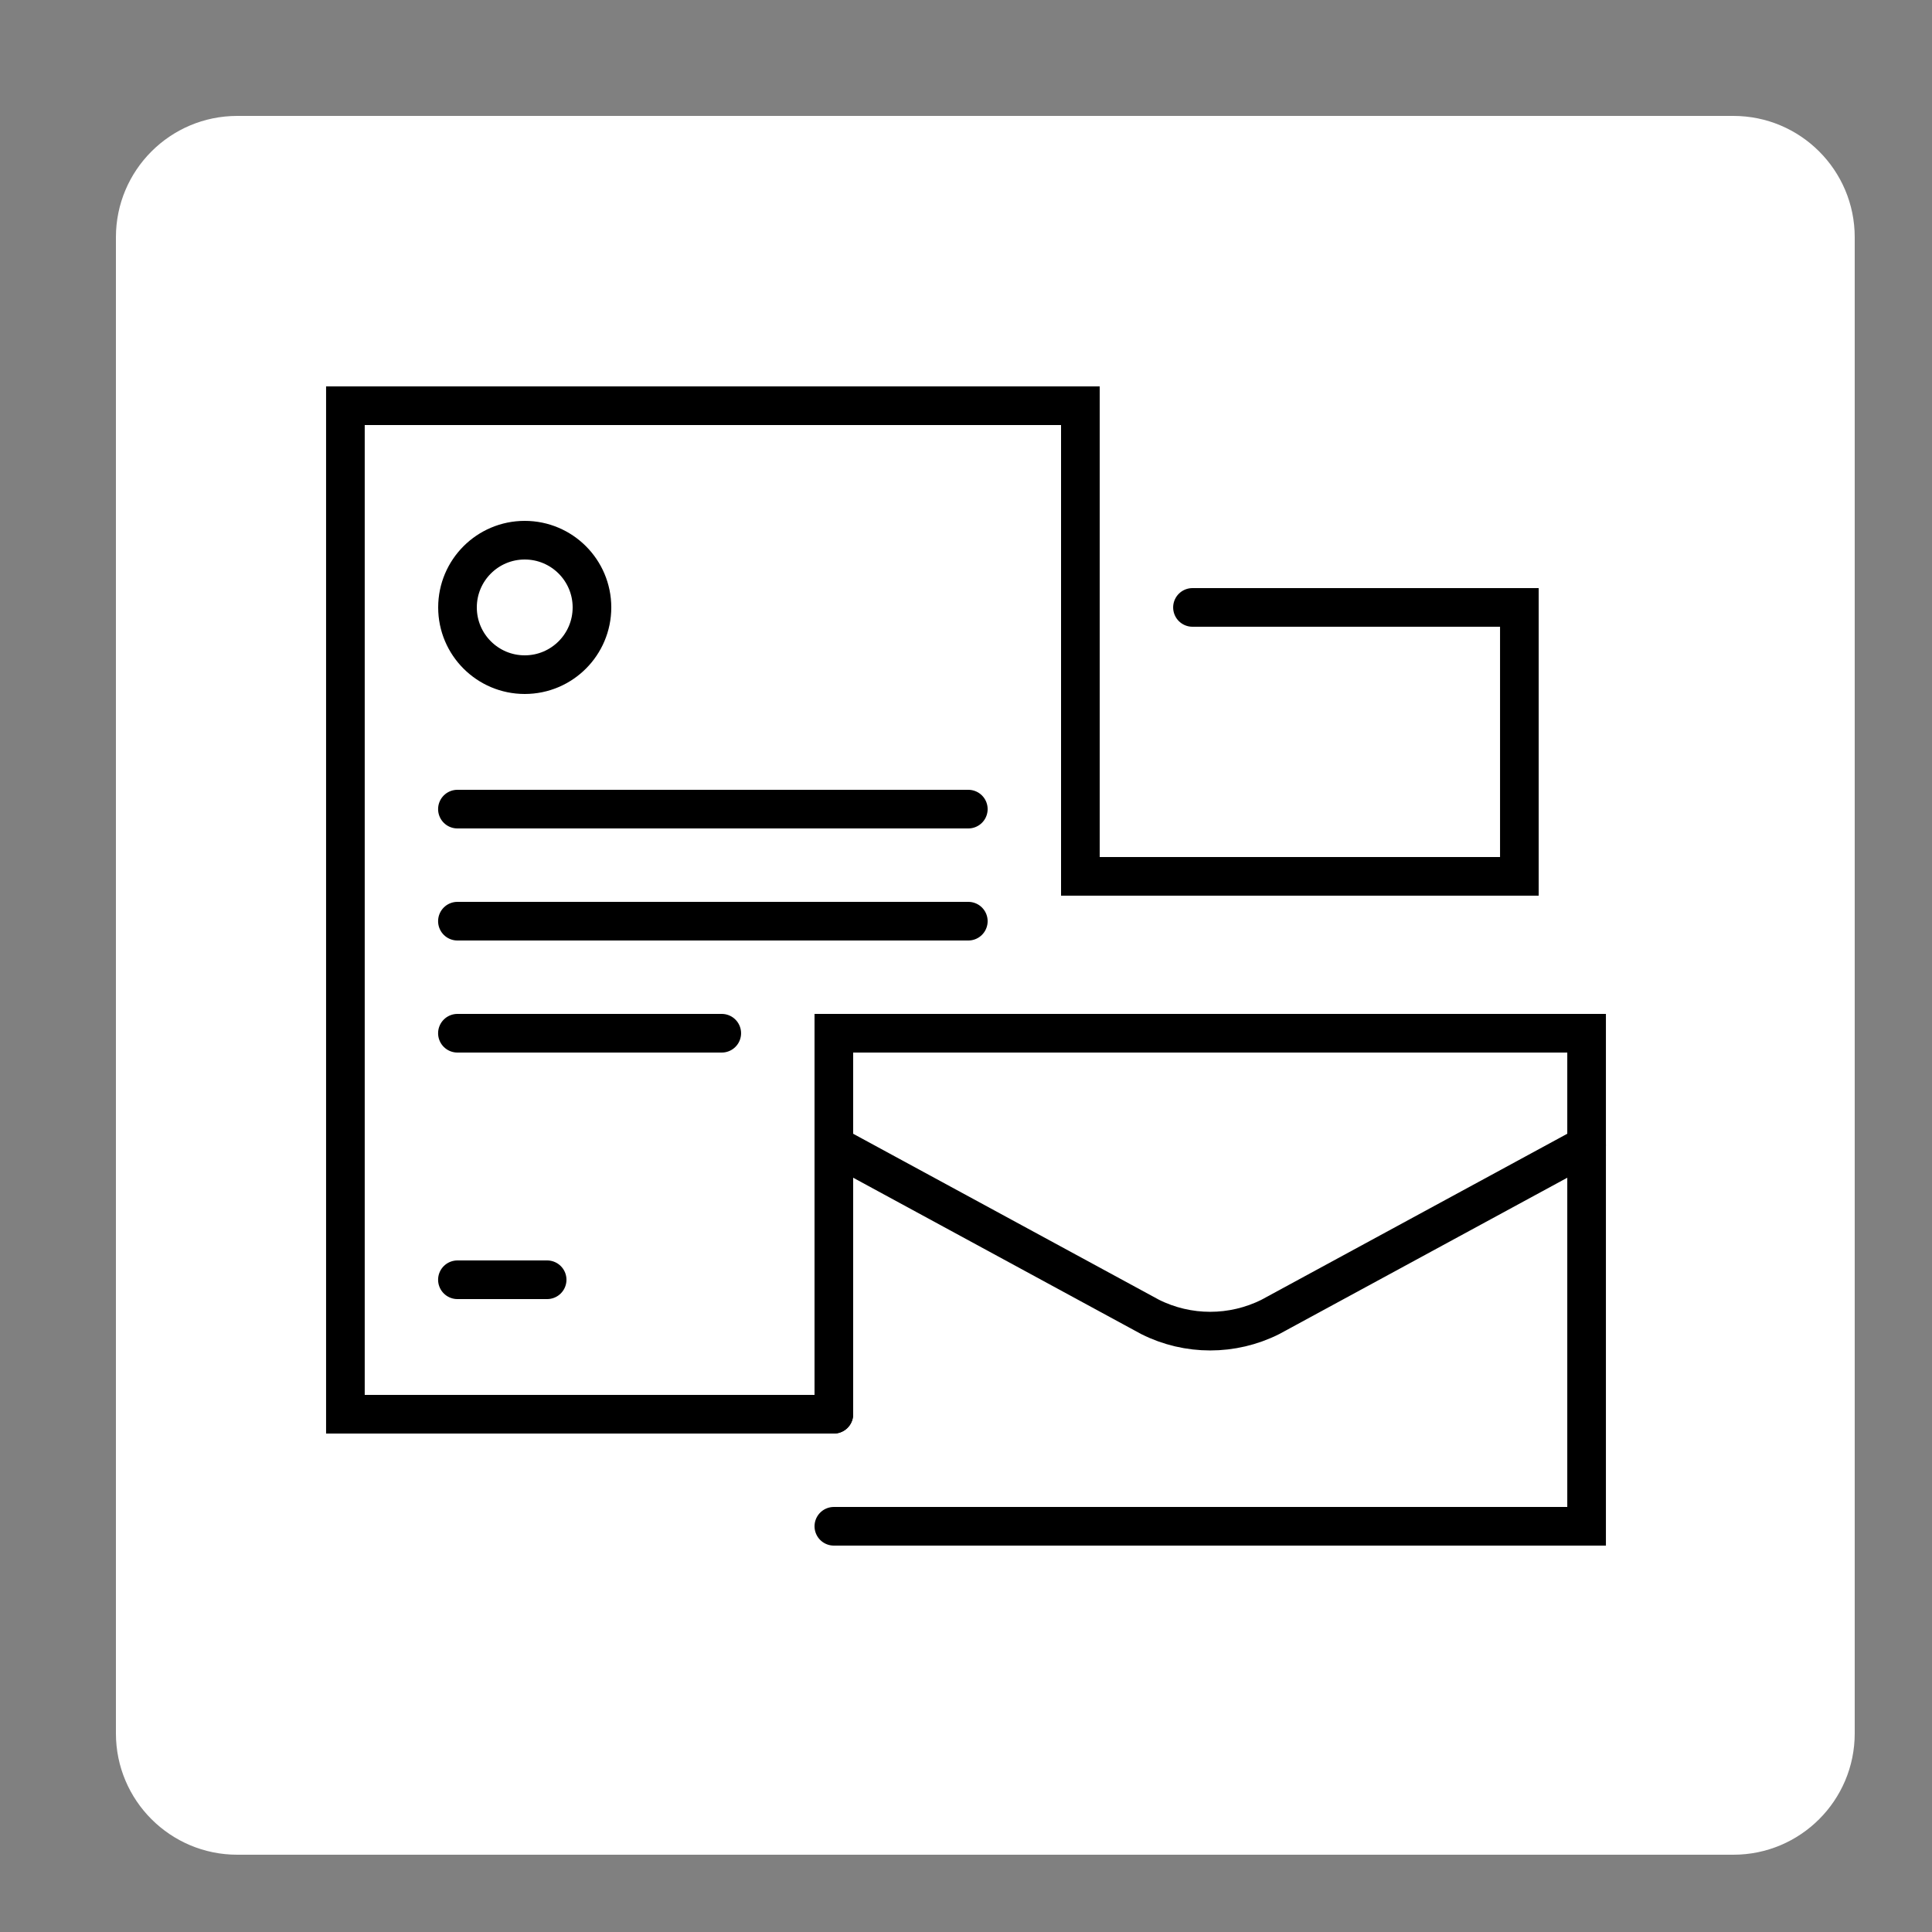
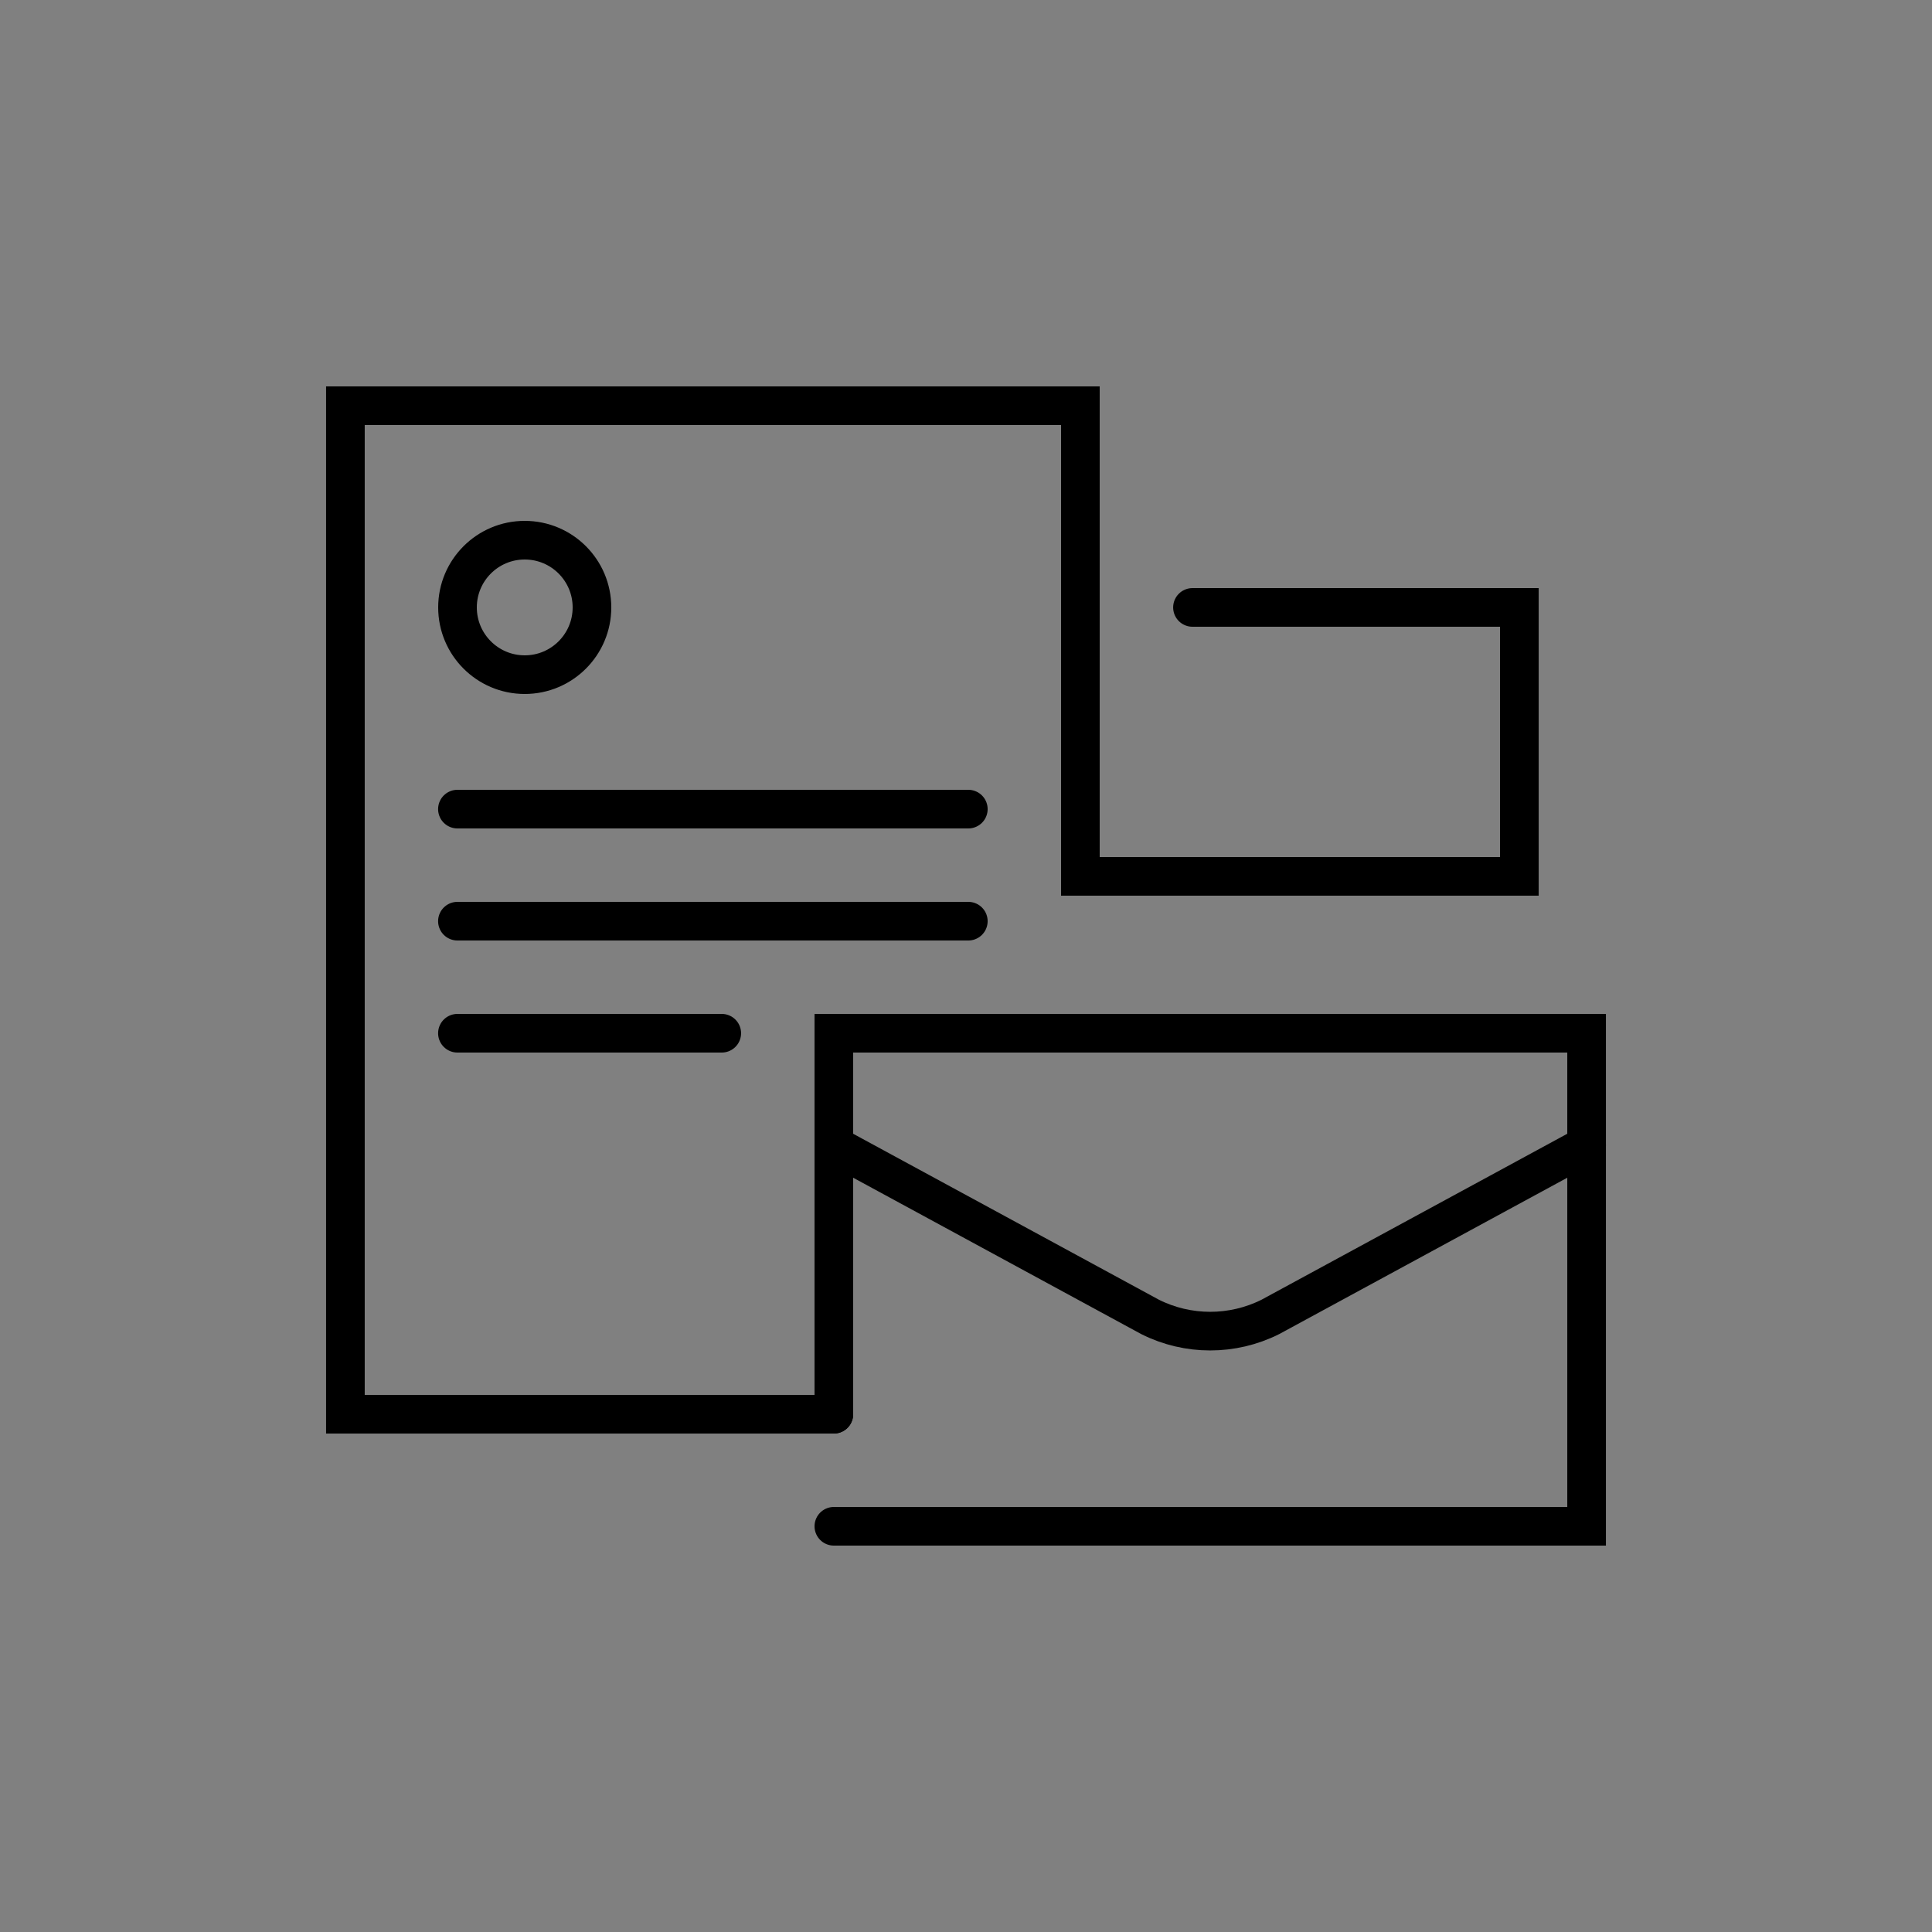
<svg xmlns="http://www.w3.org/2000/svg" version="1.1" id="Calque_1" x="0px" y="0px" width="50px" height="50px" viewBox="0 0 50 50" enable-background="new 0 0 50 50" xml:space="preserve">
  <rect x="0" y="0" width="50" height="50" fill="#808080" stroke="none" />
-   <path fill="#FFFFFF" d="M48,44.86c0,1.734-1.406,3.14-3.14,3.14H6.14C4.406,48,3,46.594,3,44.86V6.14C3,4.406,4.406,3,6.14,3H44.86  C46.594,3,48,4.406,48,6.14V44.86z" />
  <g>
    <polyline fill="none" stroke="#000000" stroke-linecap="round" stroke-miterlimit="10" points="21.58,36.6 8.939,36.6 8.939,10.5    27.96,10.5 27.96,22.68 39.321,22.68 39.321,15.72 30.861,15.72  " />
    <polyline fill="none" stroke="#000000" stroke-linecap="round" stroke-miterlimit="10" points="21.58,39.5 41.061,39.5    41.061,26.74 21.58,26.74 21.58,36.6  " />
    <path fill="none" stroke="#000000" stroke-linecap="round" stroke-miterlimit="10" d="M21.58,29.639l8.185,4.443   c0.978,0.49,2.131,0.49,3.111,0l8.185-4.443" />
    <circle fill="none" stroke="#000000" stroke-linecap="round" stroke-miterlimit="10" cx="13.58" cy="15.72" r="1.74" />
    <line fill="none" stroke="#000000" stroke-linecap="round" stroke-miterlimit="10" x1="11.838" y1="20.94" x2="25.06" y2="20.94" />
    <line fill="none" stroke="#000000" stroke-linecap="round" stroke-miterlimit="10" x1="11.838" y1="23.84" x2="25.06" y2="23.84" />
    <line fill="none" stroke="#000000" stroke-linecap="round" stroke-miterlimit="10" x1="11.838" y1="26.74" x2="18.679" y2="26.74" />
-     <line fill="none" stroke="#000000" stroke-linecap="round" stroke-miterlimit="10" x1="11.838" y1="33.12" x2="14.16" y2="33.12" />
  </g>
</svg>